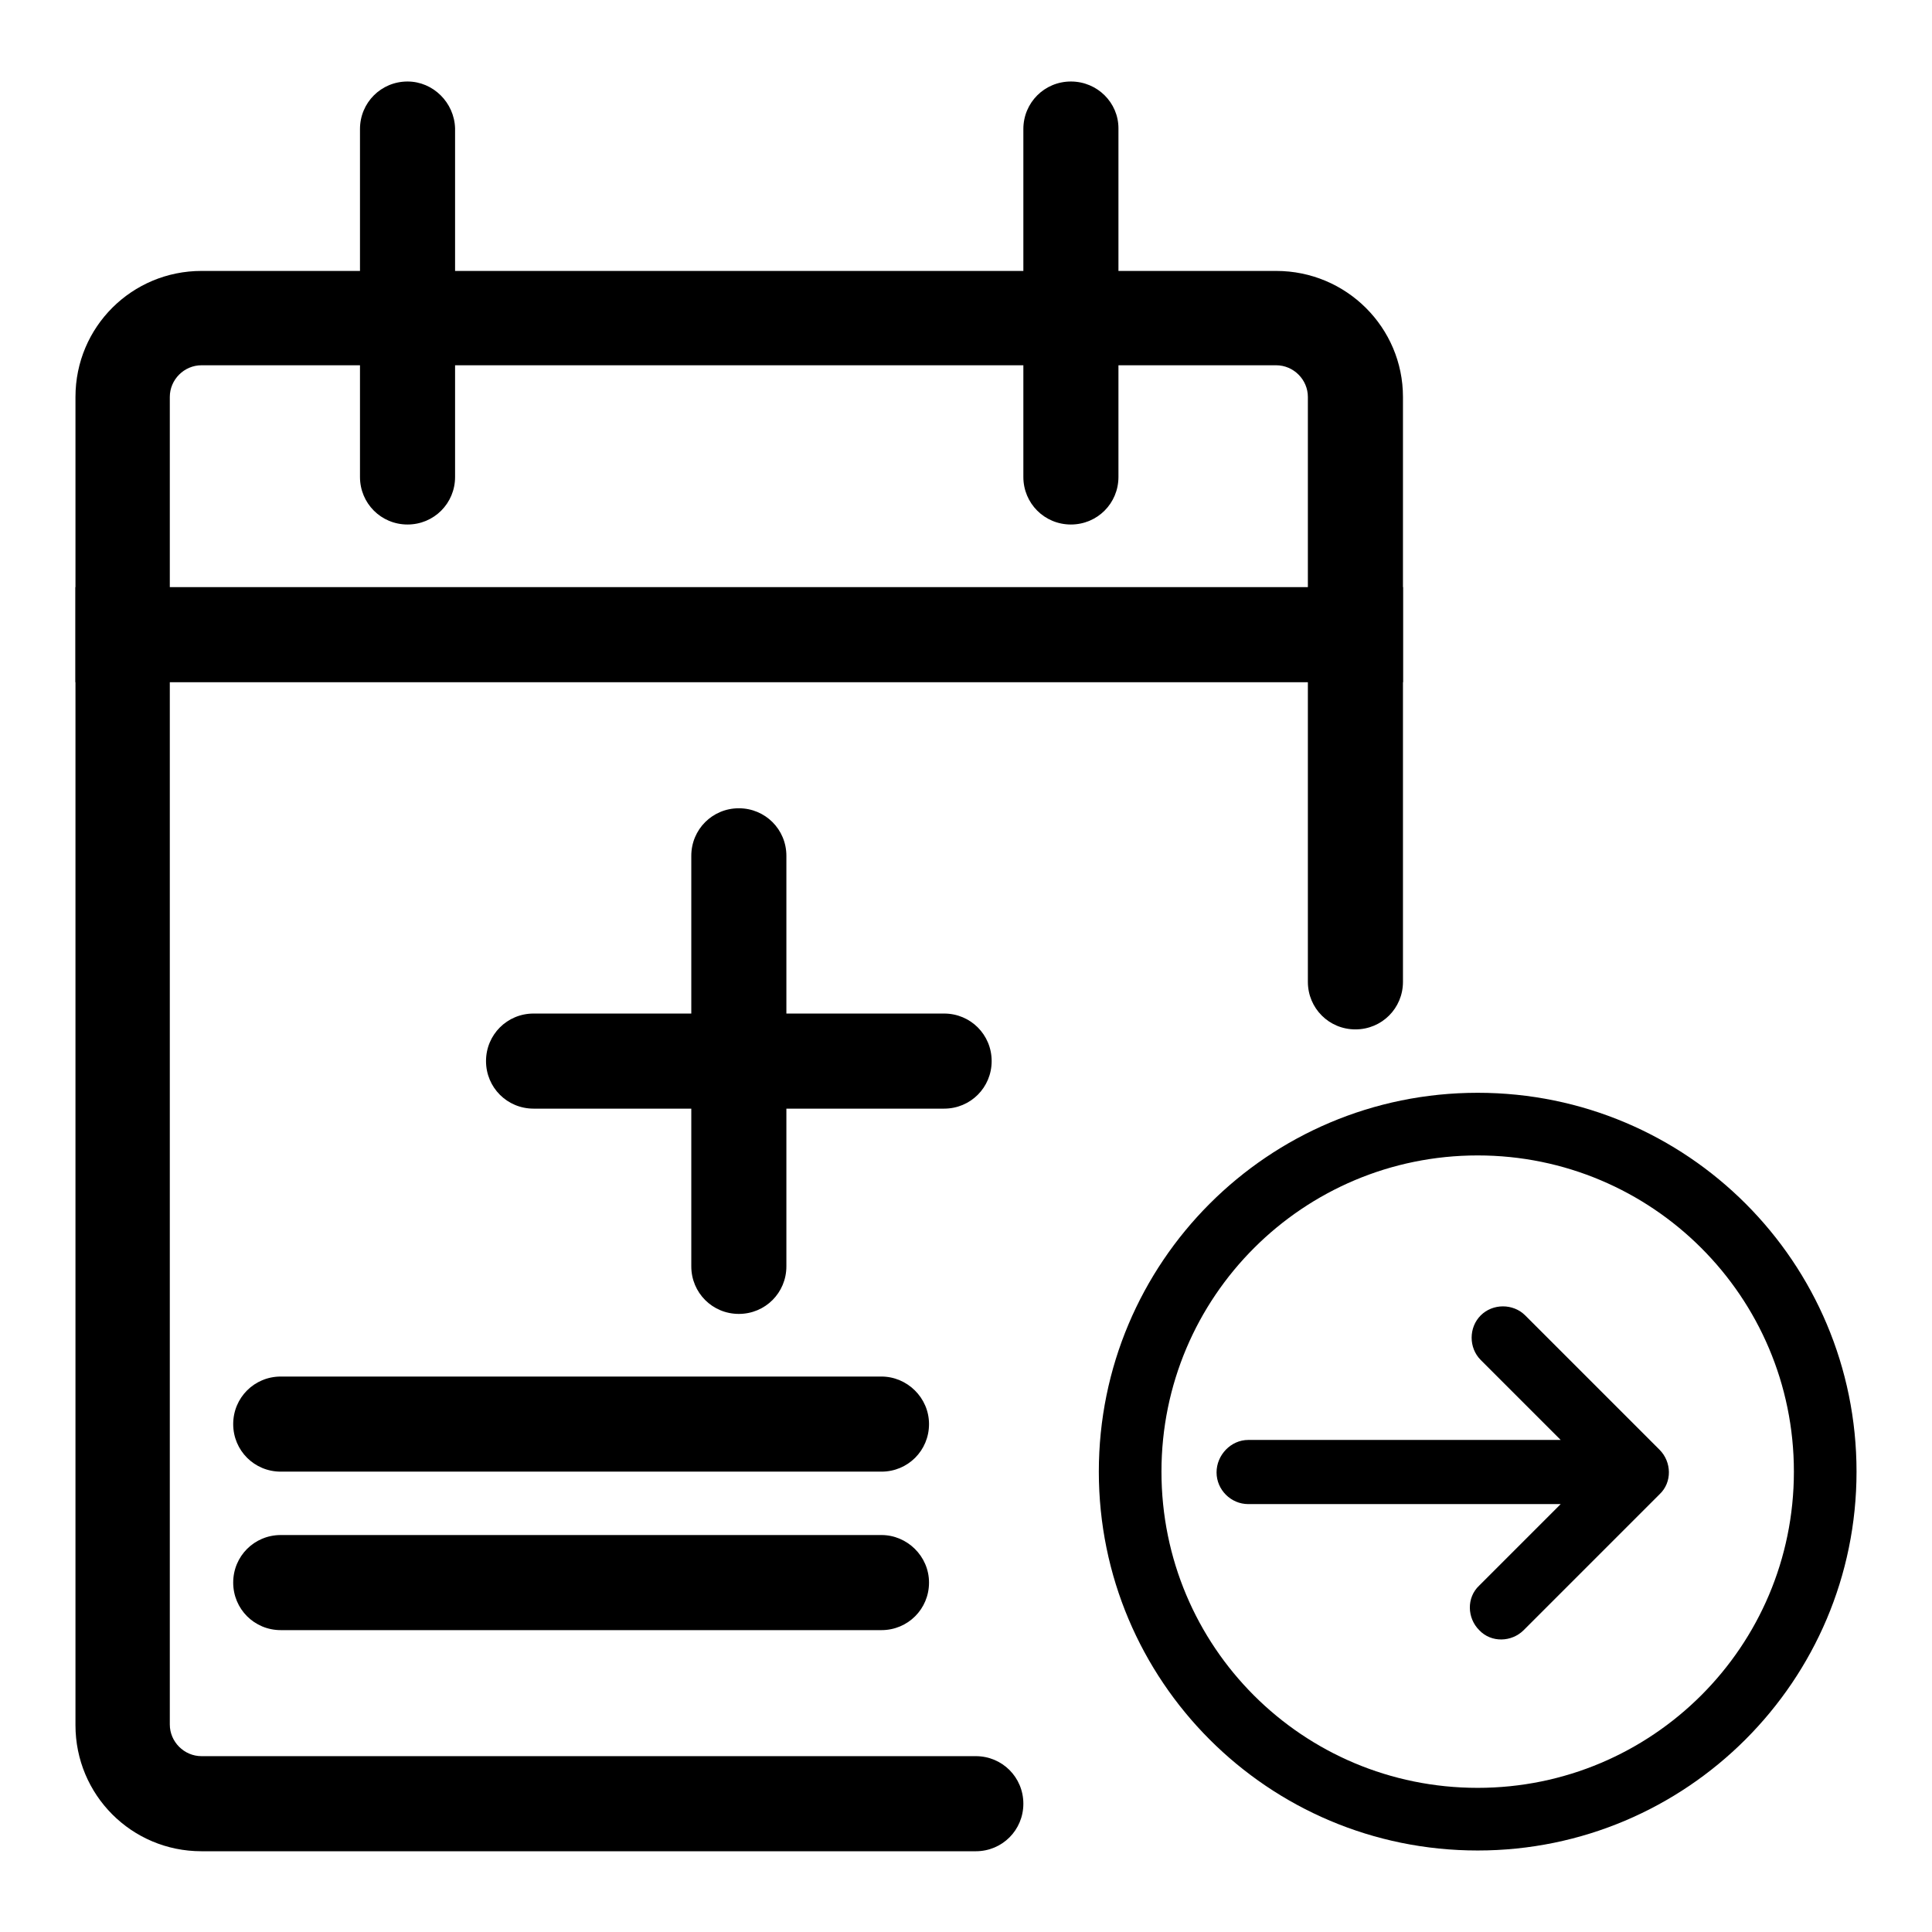
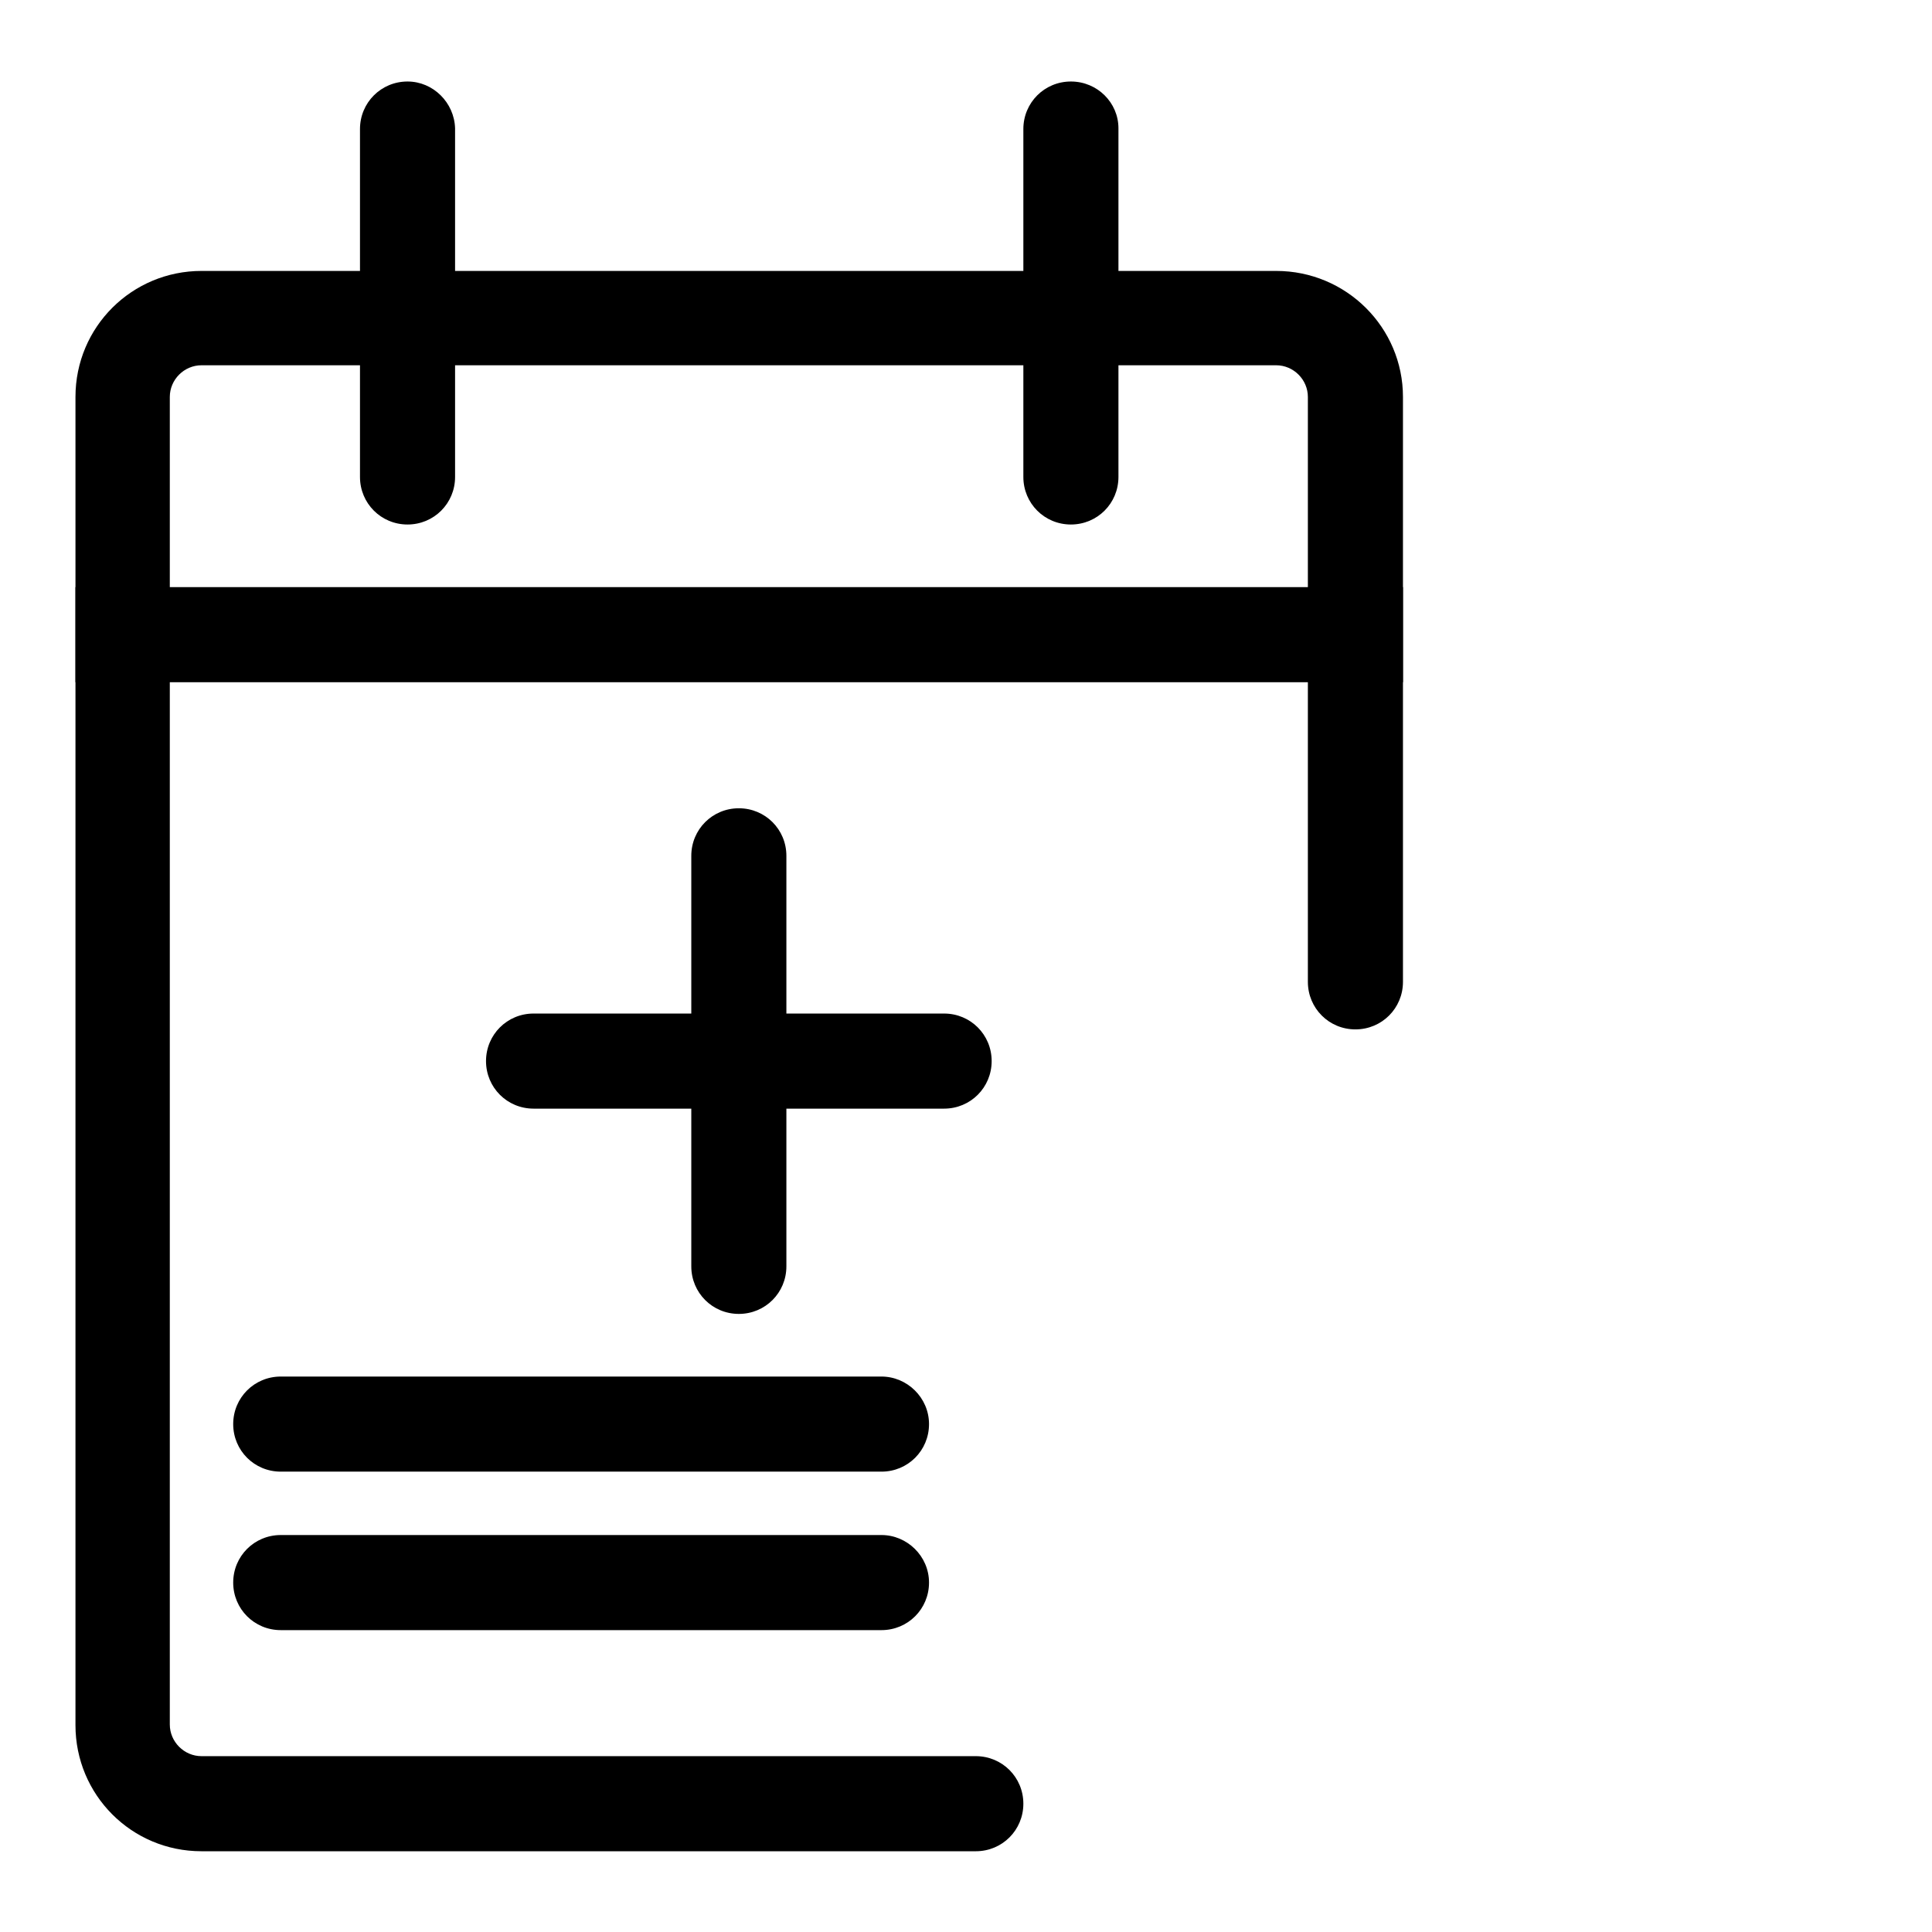
<svg xmlns="http://www.w3.org/2000/svg" version="1.1" x="0px" y="0px" viewBox="0 0 256 256" enable-background="new 0 0 256 256" xml:space="preserve">
  <g>
    <path fill="#000000" d="M54,10.8c-3.5,0-6.3,2.8-6.3,6.3v46.1c0,3.5,2.8,6.3,6.3,6.3s6.3-2.8,6.3-6.3V17 C60.2,13.6,57.4,10.8,54,10.8z M141.9,10.8c-3.5,0-6.3,2.8-6.3,6.3v46.1c0,3.5,2.8,6.3,6.3,6.3s6.3-2.8,6.3-6.3V17 C148.2,13.6,145.4,10.8,141.9,10.8z M185.9,77.8H10v12.6h175.9V77.8z M97.9,107.1c-3.5,0-6.3,2.8-6.3,6.3v20.9H70.7 c-3.5,0-6.3,2.8-6.3,6.3s2.8,6.3,6.3,6.3h20.9v20.9c0,3.5,2.8,6.3,6.3,6.3s6.3-2.8,6.3-6.3v-20.9h20.9c3.5,0,6.3-2.8,6.3-6.3 s-2.8-6.3-6.3-6.3l0,0h-20.9v-20.9C104.2,109.9,101.4,107.1,97.9,107.1z M116.8,182.4H37.2c-3.5,0-6.3,2.8-6.3,6.3s2.8,6.3,6.3,6.3 h79.6c3.5,0,6.3-2.8,6.3-6.3S120.2,182.4,116.8,182.4z M116.8,203.4H37.2c-3.5,0-6.3,2.8-6.3,6.3s2.8,6.3,6.3,6.3h79.6 c3.5,0,6.3-2.8,6.3-6.3S120.2,203.4,116.8,203.4z" />
    <path fill="#000000" d="M185.9,52.6v77.5c0,3.5-2.8,6.3-6.3,6.3s-6.3-2.8-6.3-6.3V52.6c0-2.3-1.9-4.2-4.2-4.2H26.7 c-2.3,0-4.2,1.9-4.2,4.2v175.9c0,2.3,1.9,4.2,4.2,4.2h102.6c3.5,0,6.3,2.8,6.3,6.3s-2.8,6.3-6.3,6.3H26.7 c-9.3,0-16.7-7.5-16.7-16.7V52.6c0-9.3,7.5-16.7,16.7-16.7h142.4C178.4,35.9,185.9,43.4,185.9,52.6z" />
-     <path fill="#000000" d="M195.8,153.1c-23.1,0-41.9,18.7-41.9,41.9s18.7,41.9,41.9,41.9c23.1,0,41.9-18.7,41.9-41.9 S218.9,153.1,195.8,153.1 M195.8,144.8c27.8,0,50.2,22.5,50.2,50.2s-22.5,50.2-50.2,50.2c-27.8,0-50.2-22.5-50.2-50.2 S168,144.8,195.8,144.8z" />
-     <path fill="#000000" d="M165.4,190.8h41.4l-10.6-10.6c-1.6-1.6-1.6-4.3,0-5.9c1.6-1.6,4.3-1.6,5.9,0l17.8,17.8 c1.6,1.6,1.7,4.3,0,5.9c0,0,0,0,0,0l-18,18c-1.6,1.6-4.3,1.7-5.9,0c-1.6-1.6-1.7-4.3,0-5.9l10.8-10.8h-41.4c-2.3,0-4.2-1.9-4.2-4.2 S163.1,190.8,165.4,190.8z" />
  </g>
</svg>